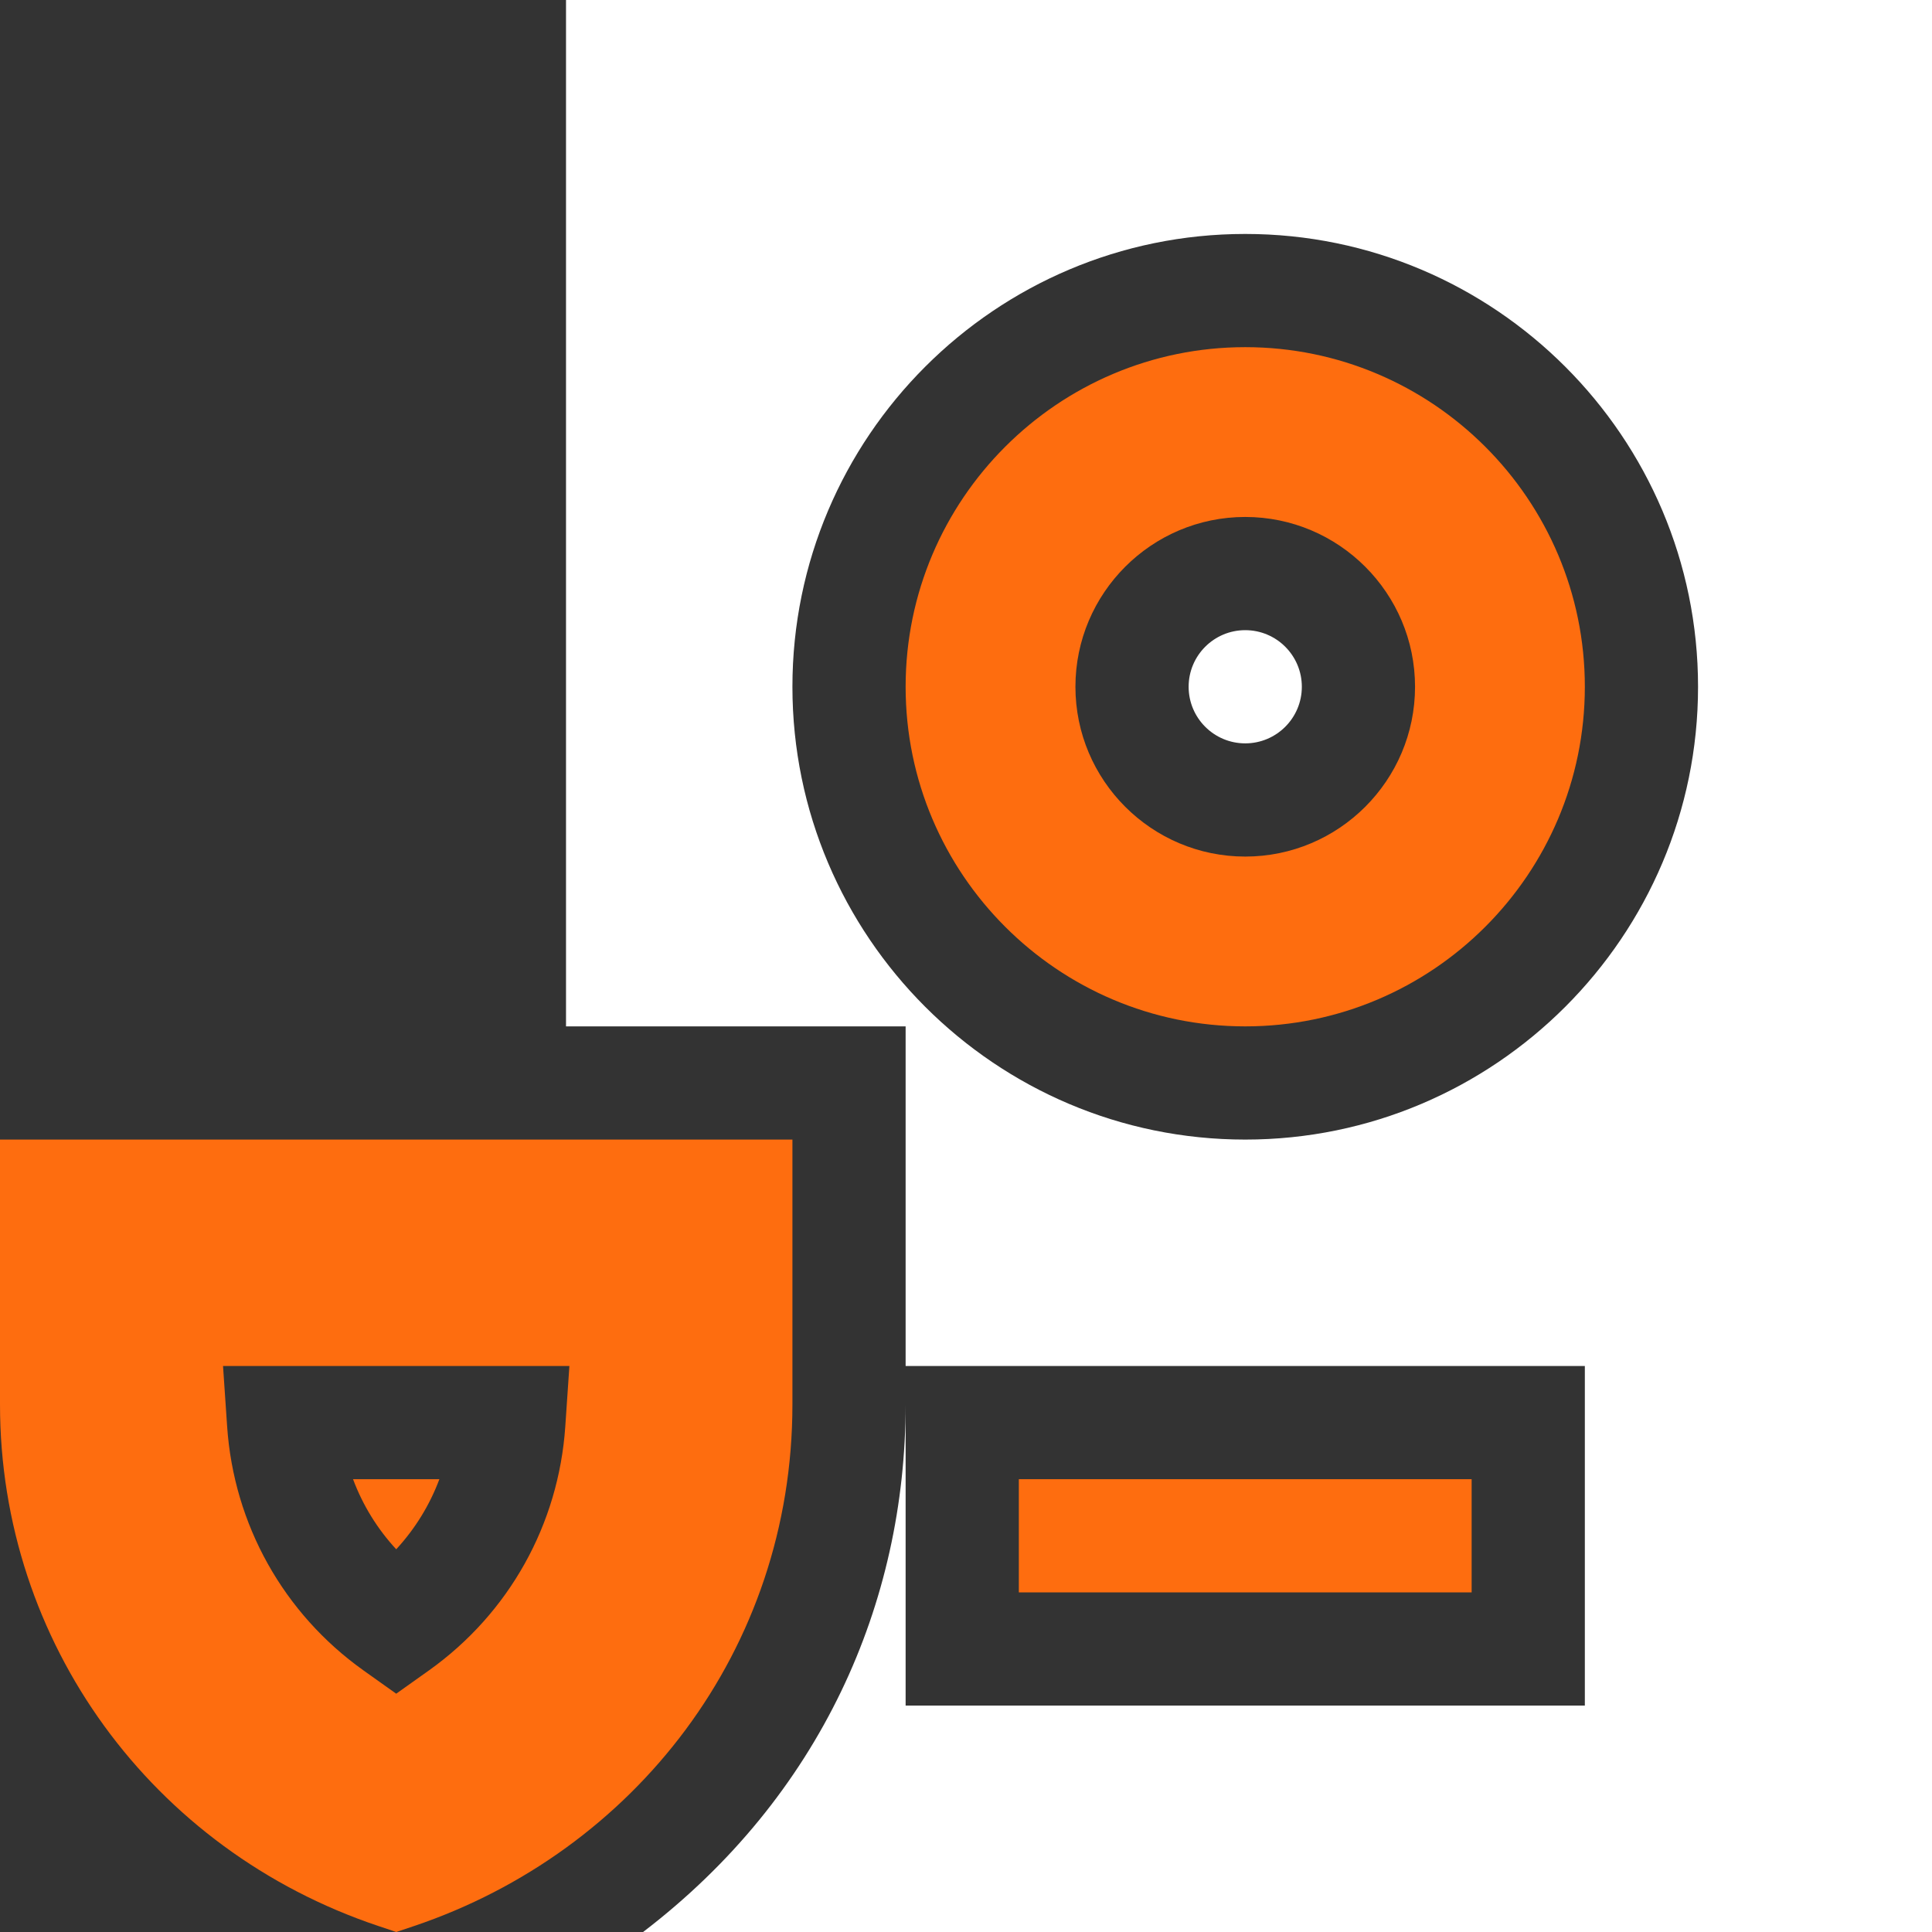
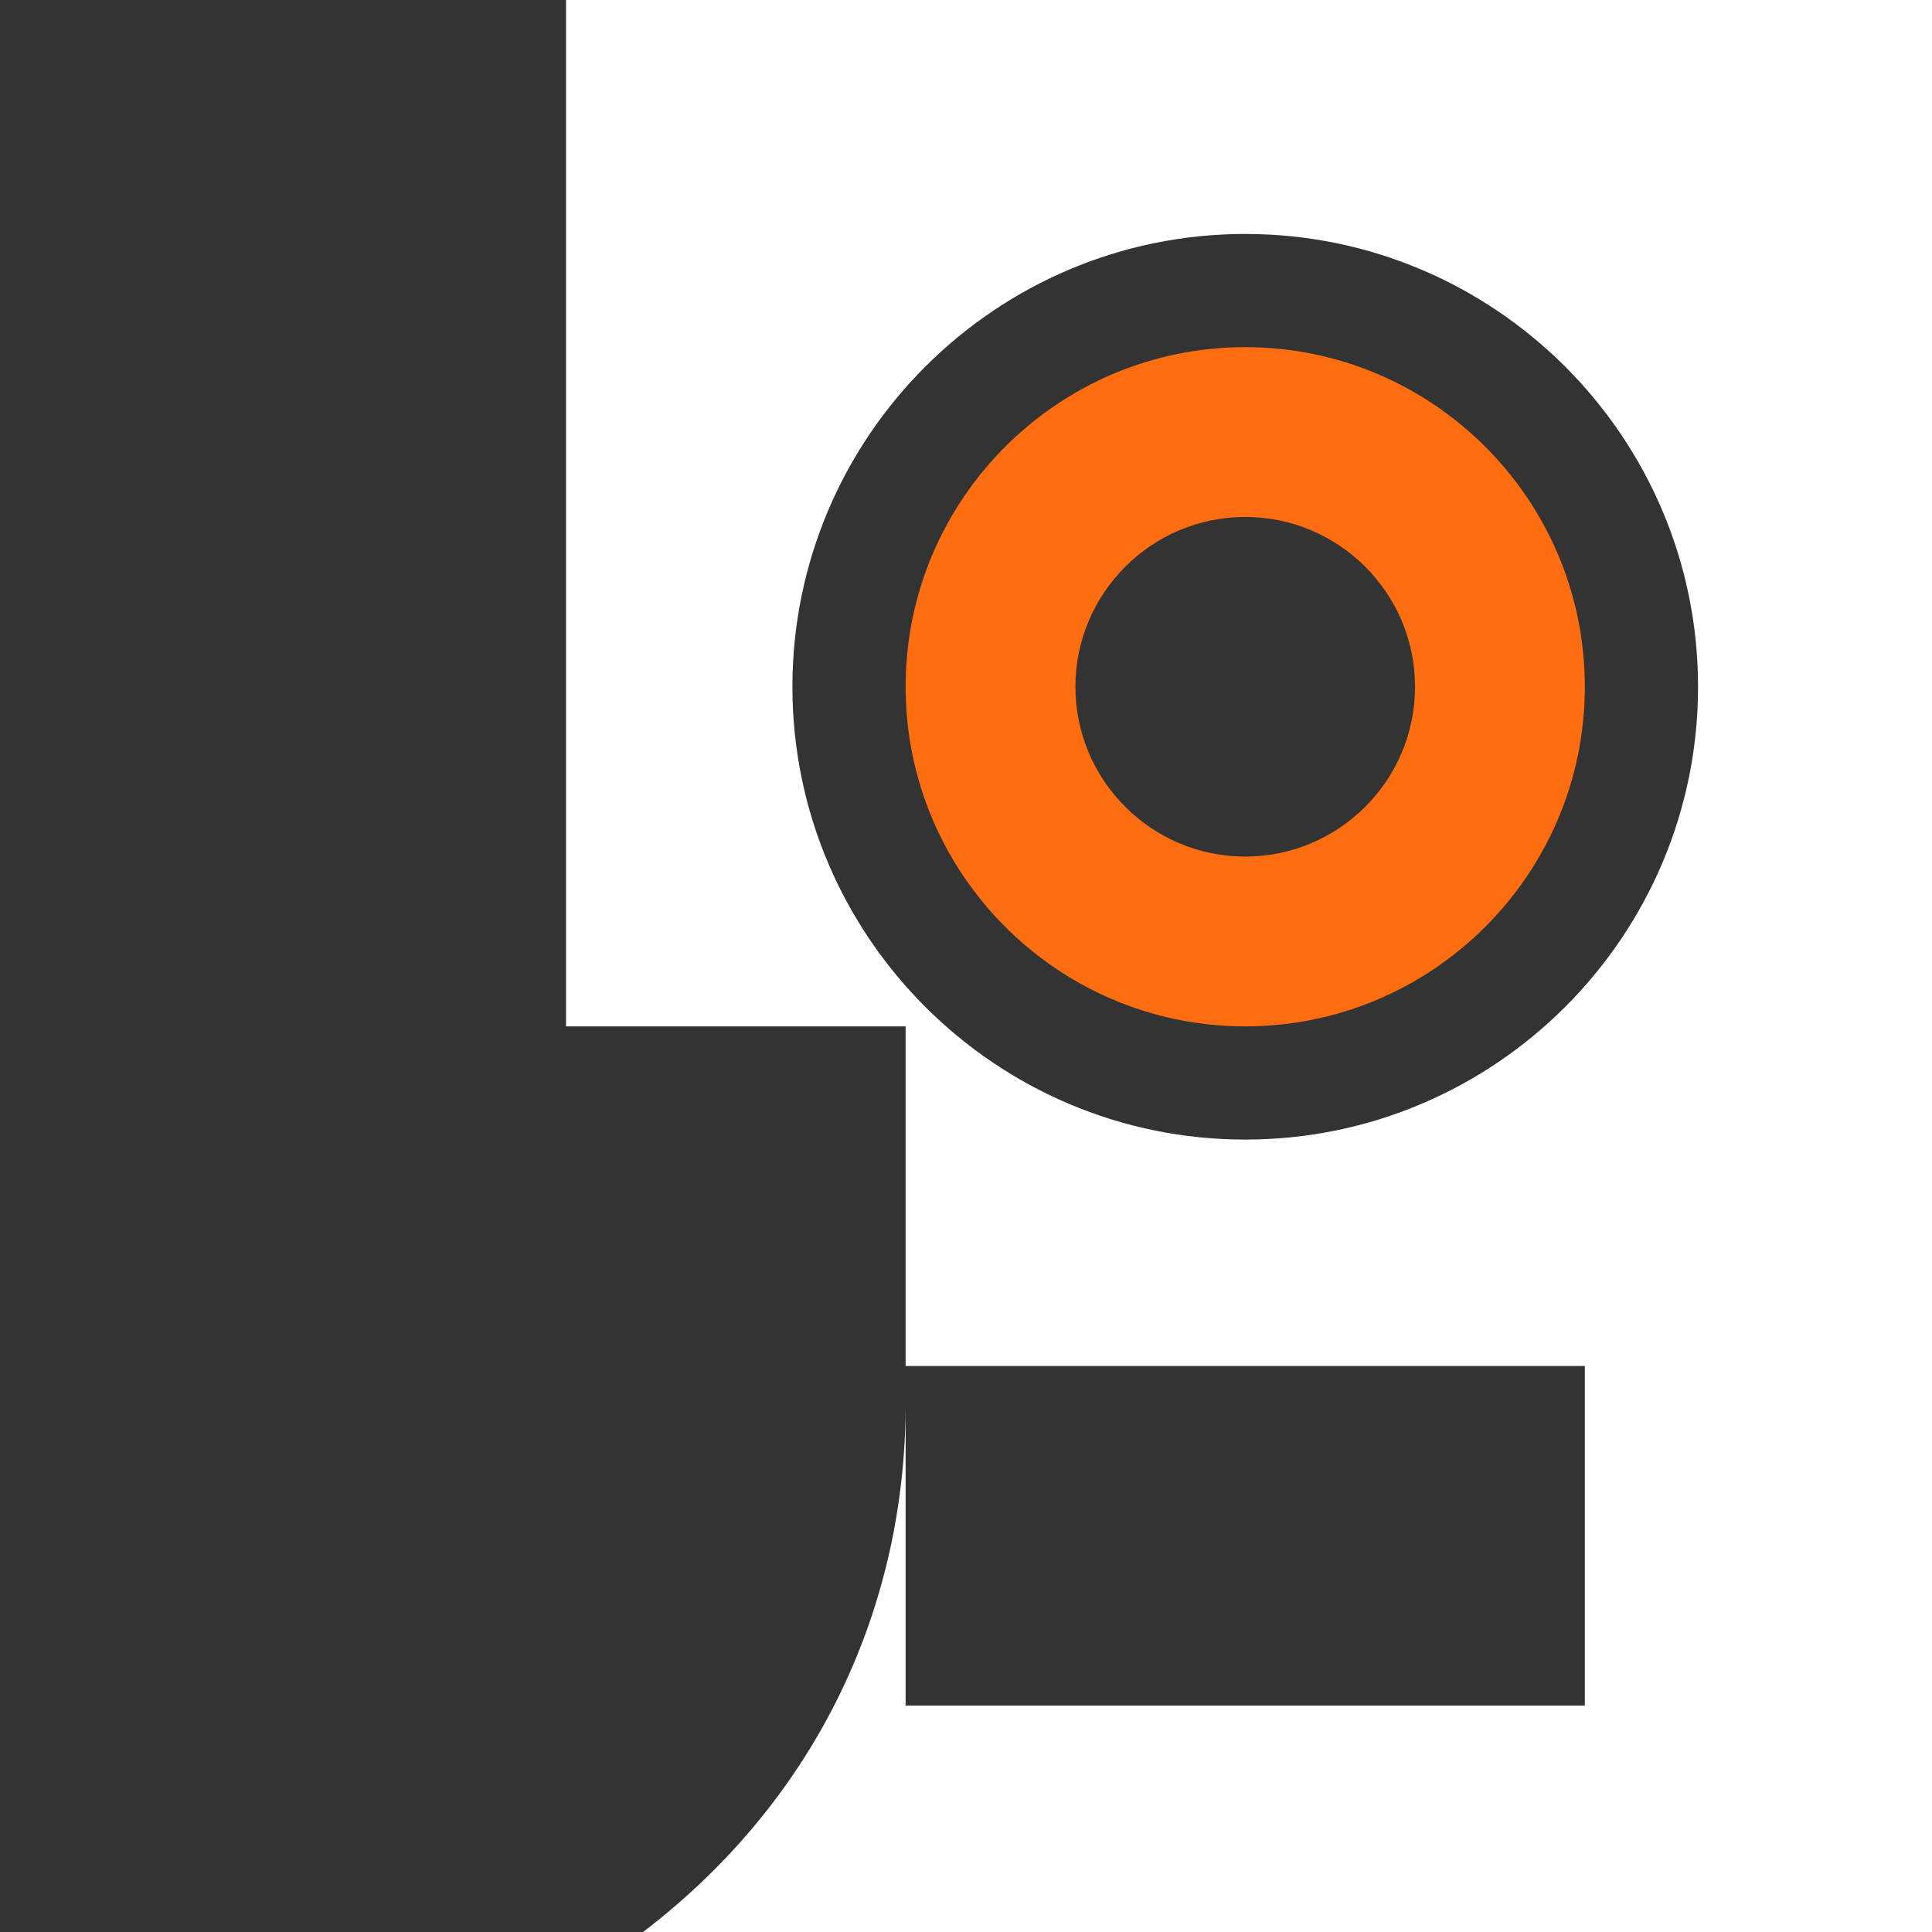
<svg xmlns="http://www.w3.org/2000/svg" width="64" height="64" viewBox="0 0 64 64" fill="none">
  <rect x="0" y="0" width="64" height="64" fill="#333333" stroke="none" />
  <g clip-path="url(#clip0_1353_7532)">
-     <path d="M14.555 49H11.695C12.015 49.859 12.5 50.646 13.125 51.322C13.749 50.646 14.234 49.859 14.555 49Z" fill="#FE6D0F" />
-     <path d="M0 37.75V46.524C0 54.407 5.035 61.288 12.53 63.8L13.127 64L13.726 63.799C20.997 61.343 26.25 54.669 26.25 46.524V37.75H0ZM18.726 47.251C18.506 50.5 16.86 53.444 14.213 55.332L13.125 56.106L12.037 55.332C9.39 53.444 7.744 50.5 7.524 47.251L7.388 45.25H18.862L18.726 47.251Z" fill="#FE6D0F" />
    <path d="M41.25 11.5C35.046 11.5 30 16.546 30 22.75C30 28.954 35.046 34 41.25 34C47.454 34 52.5 28.954 52.5 22.75C52.5 16.546 47.454 11.5 41.25 11.5ZM41.25 28.375C38.148 28.375 35.625 25.852 35.625 22.75C35.625 19.648 38.148 17.125 41.25 17.125C44.352 17.125 46.875 19.648 46.875 22.75C46.875 25.852 44.352 28.375 41.25 28.375Z" fill="#FE6D0F" />
-     <path d="M33.75 49H48.75V52.75H33.75V49Z" fill="#FE6D0F" />
-     <path d="M41.25 24.625C42.285 24.625 43.125 23.785 43.125 22.75C43.125 21.715 42.285 20.875 41.25 20.875C40.215 20.875 39.375 21.715 39.375 22.75C39.375 23.785 40.215 24.625 41.25 24.625Z" fill="white" />
    <path d="M18.75 0V34H30V45.25H52.5V56.5H30V46.524C30 53.099 27.189 59.501 21.303 64H64V0H18.75ZM41.25 37.75C32.979 37.75 26.25 31.021 26.25 22.75C26.25 14.479 32.979 7.75 41.25 7.75C49.521 7.75 56.25 14.479 56.25 22.75C56.25 31.021 49.521 37.75 41.25 37.75Z" fill="white" />
  </g>
  <defs>
    <clipPath id="clip0_1353_7532">
      <rect width="64" height="64" fill="white" />
    </clipPath>
  </defs>
</svg>